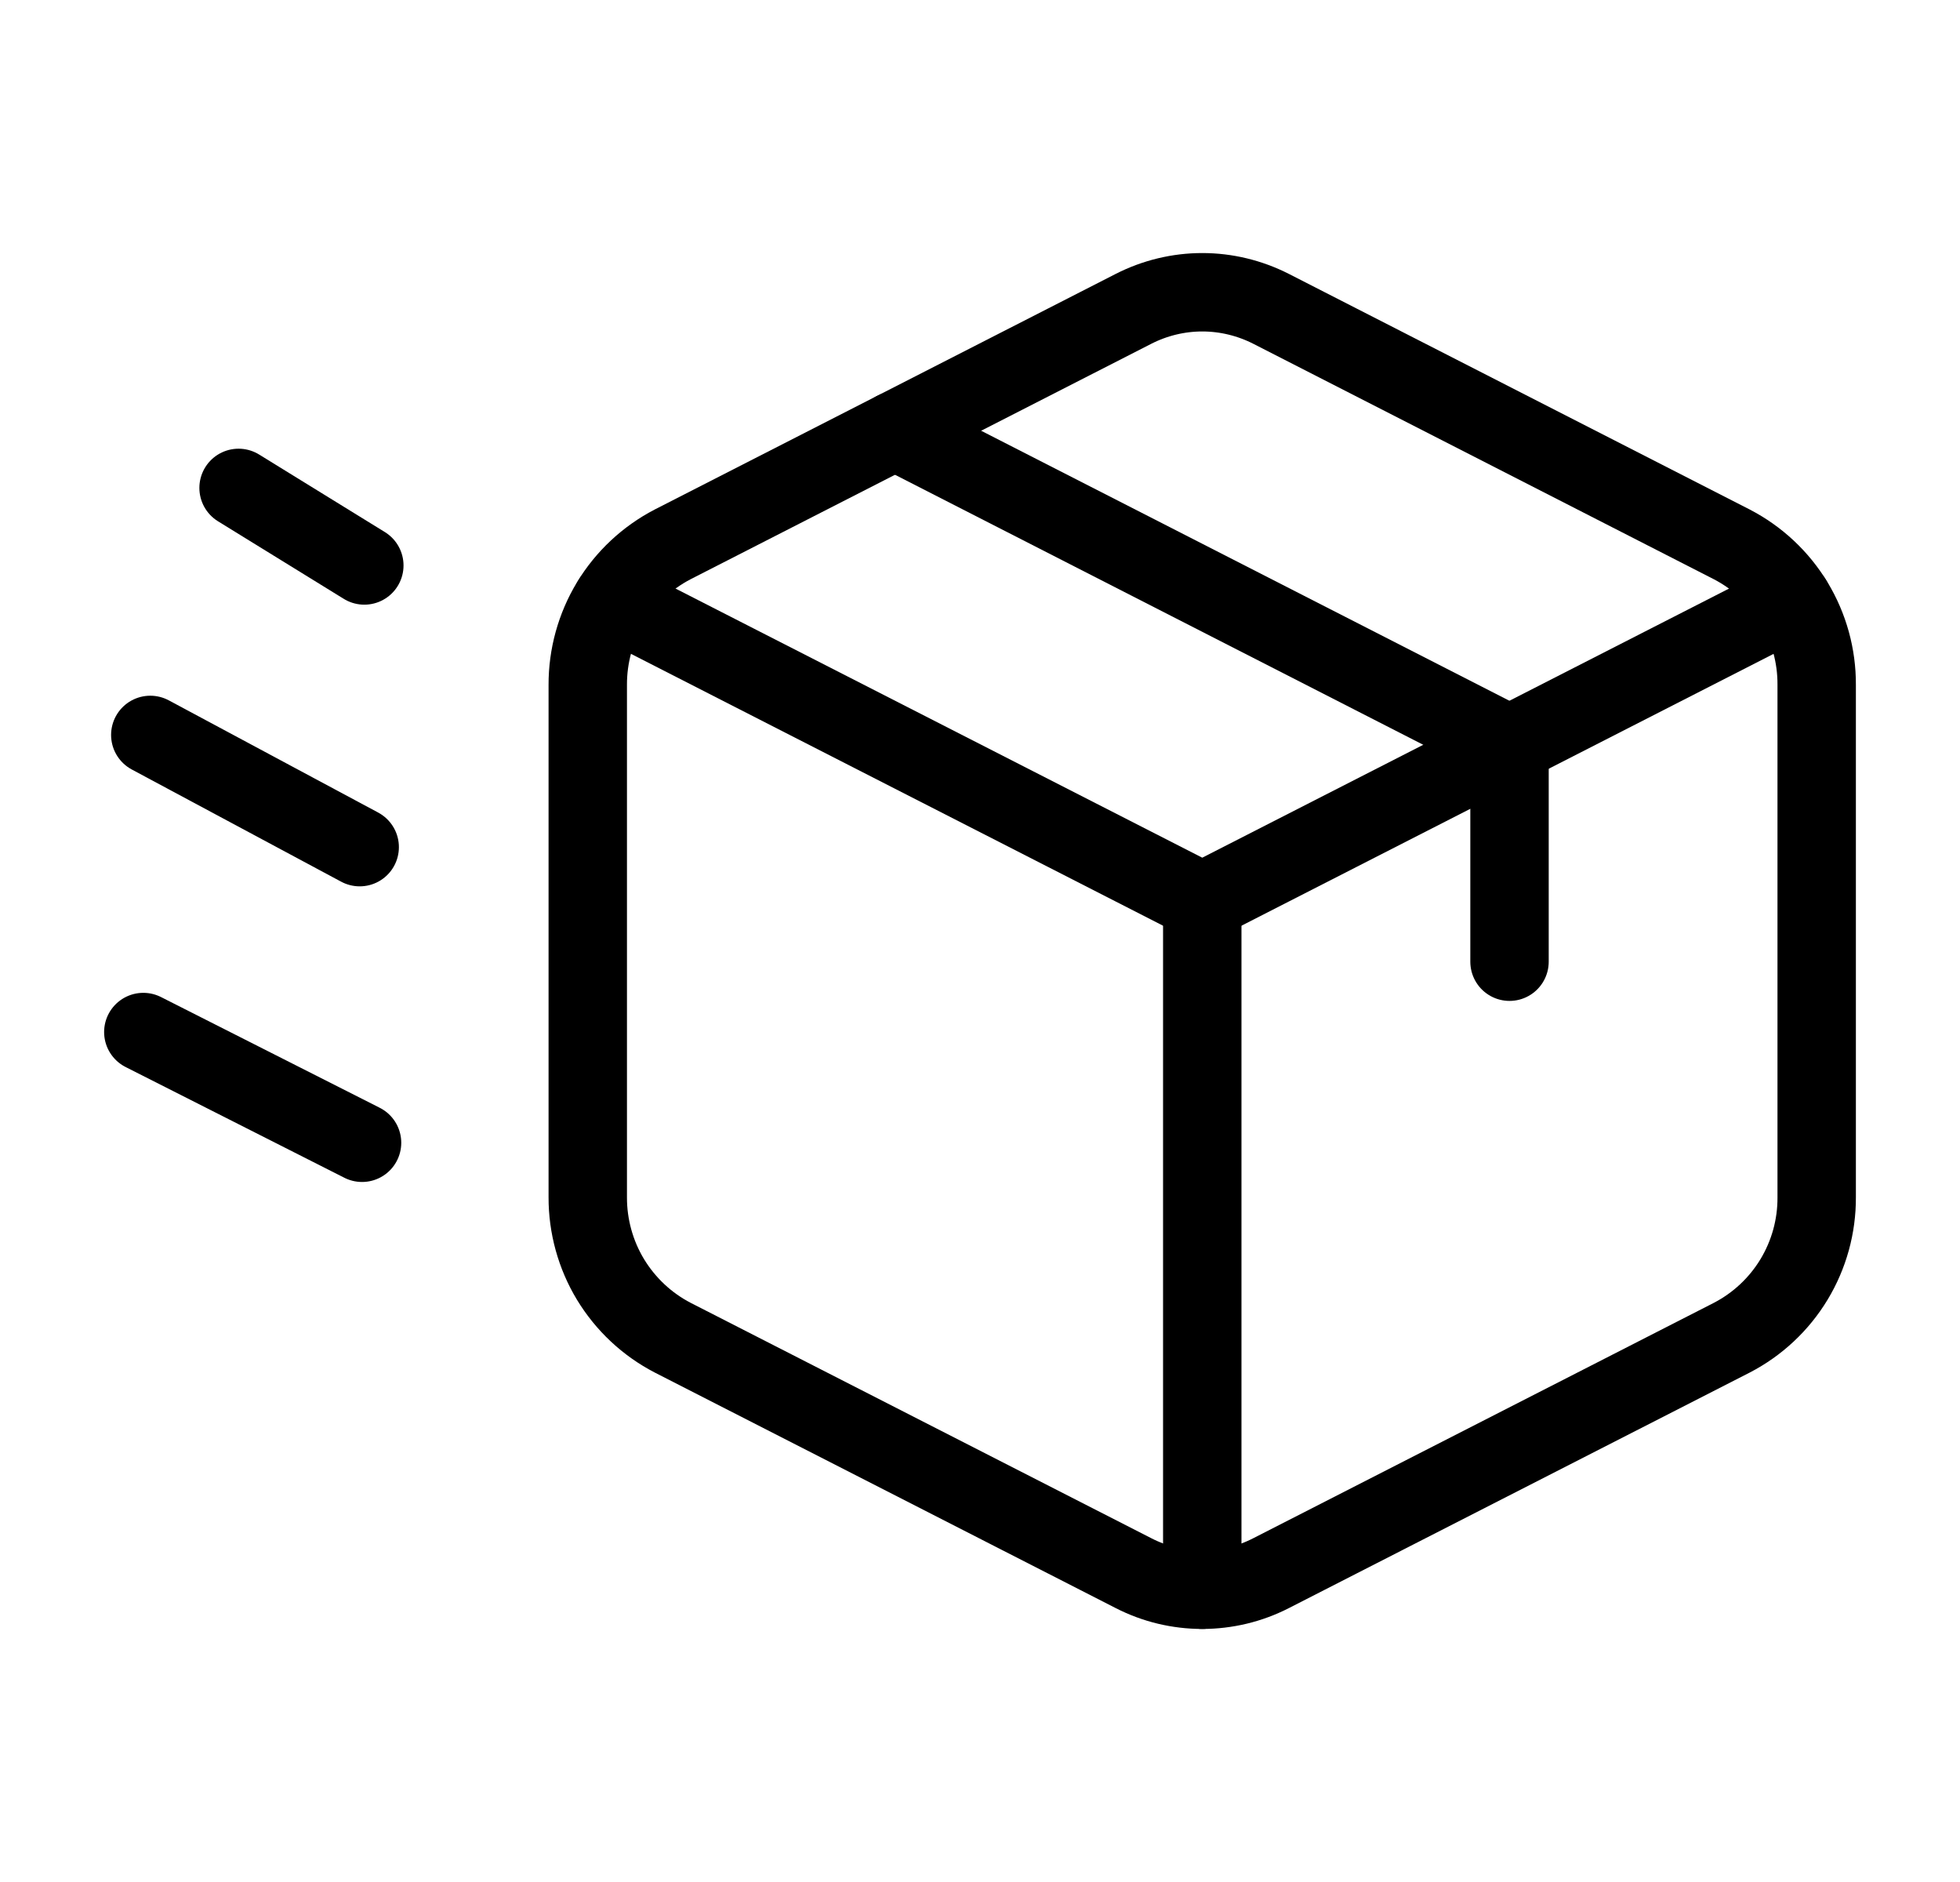
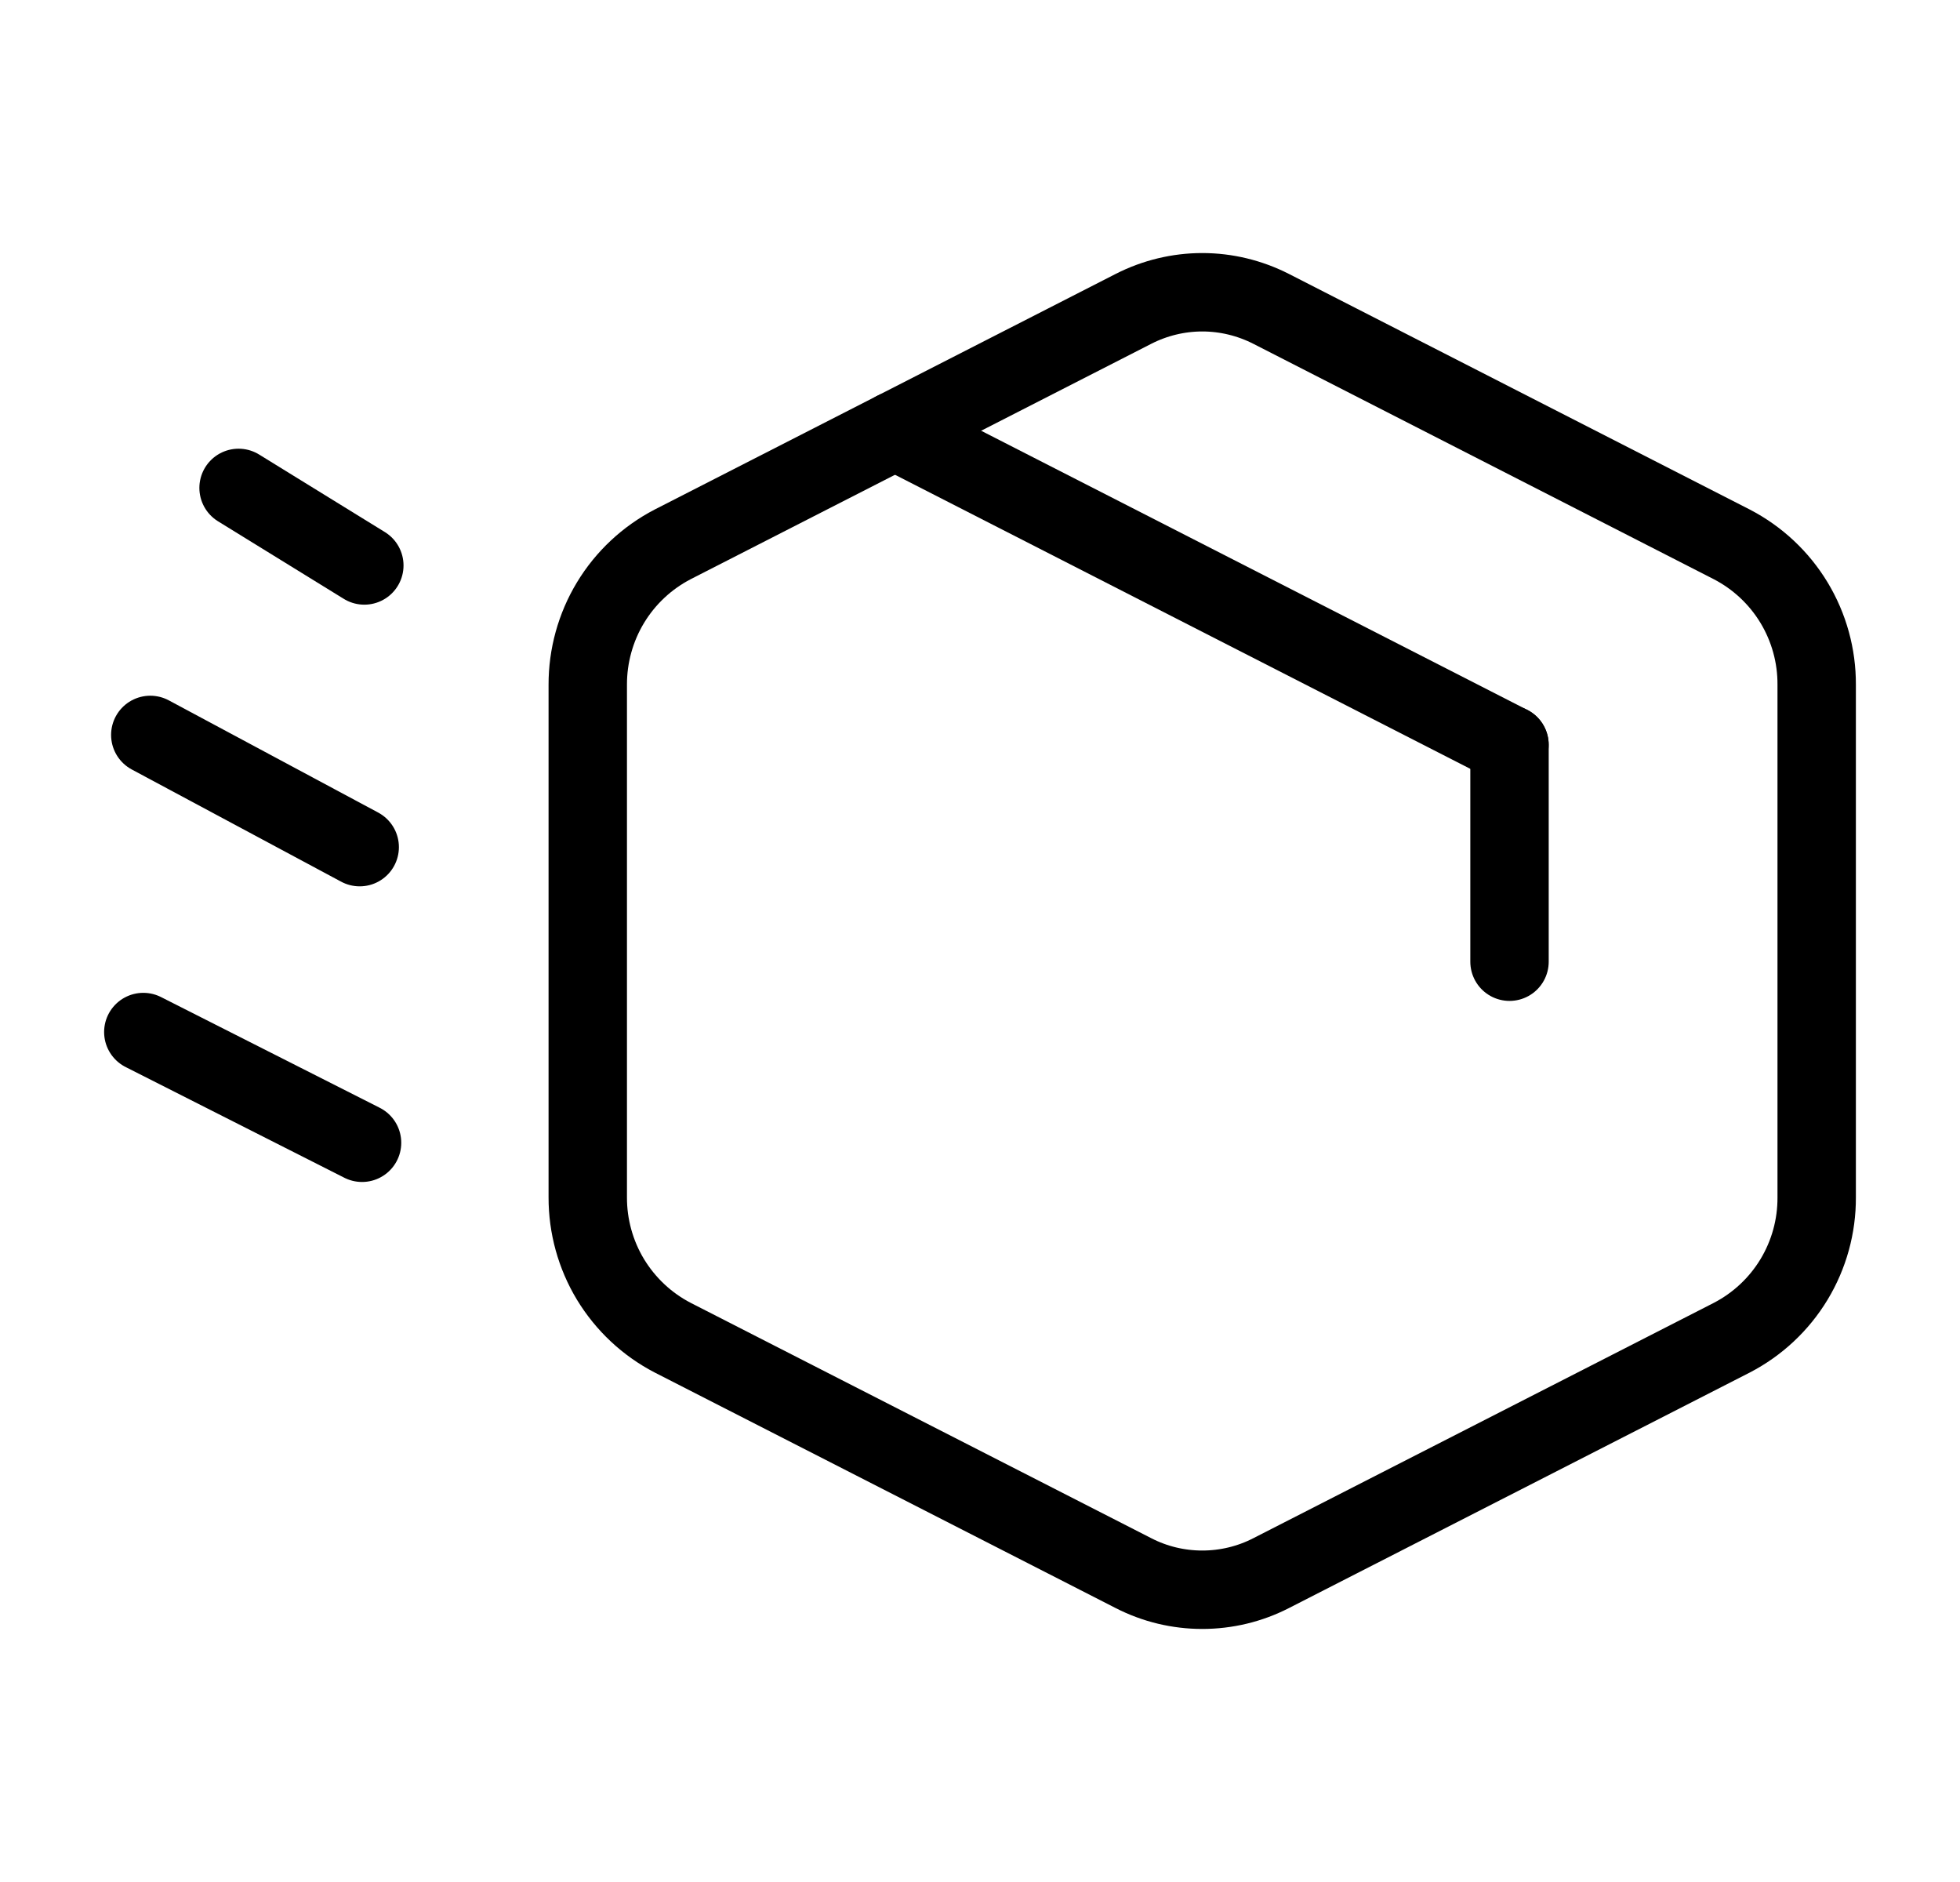
<svg xmlns="http://www.w3.org/2000/svg" width="25" height="24" viewBox="0 0 25 24" fill="none">
  <path d="M1.828 13.161L4.618 14.573" stroke="black" stroke-linecap="round" stroke-linejoin="round" />
  <path d="M1.917 9.372L4.588 10.803" stroke="black" stroke-linecap="round" stroke-linejoin="round" />
  <path d="M3.043 6.222L4.647 7.211" stroke="black" stroke-linecap="round" stroke-linejoin="round" />
  <path d="M11.416 5.493L19.253 9.498" stroke="black" stroke-linecap="round" stroke-linejoin="round" />
  <path d="M14.459 3.938L8.58 6.942C8.253 7.112 7.978 7.369 7.787 7.685C7.596 8.001 7.496 8.364 7.497 8.733V15.268C7.496 15.637 7.596 16 7.787 16.316C7.979 16.632 8.253 16.889 8.581 17.059L14.459 20.062C14.73 20.201 15.03 20.273 15.335 20.273C15.64 20.273 15.941 20.201 16.212 20.062L22.089 17.059C22.417 16.889 22.692 16.632 22.883 16.316C23.074 16 23.174 15.637 23.172 15.268V8.733C23.174 8.364 23.074 8.001 22.883 7.685C22.692 7.369 22.417 7.112 22.089 6.942L16.212 3.938C15.94 3.8 15.64 3.727 15.335 3.727C15.031 3.727 14.73 3.8 14.459 3.938Z" stroke="black" stroke-linecap="round" stroke-linejoin="round" />
-   <path d="M22.863 7.654L15.335 11.499L7.808 7.654" stroke="black" stroke-linecap="round" stroke-linejoin="round" />
-   <path d="M15.335 11.499V20.273" stroke="black" stroke-linecap="round" stroke-linejoin="round" />
  <path d="M19.254 9.498V12.264" stroke="black" stroke-linecap="round" stroke-linejoin="round" />
</svg>